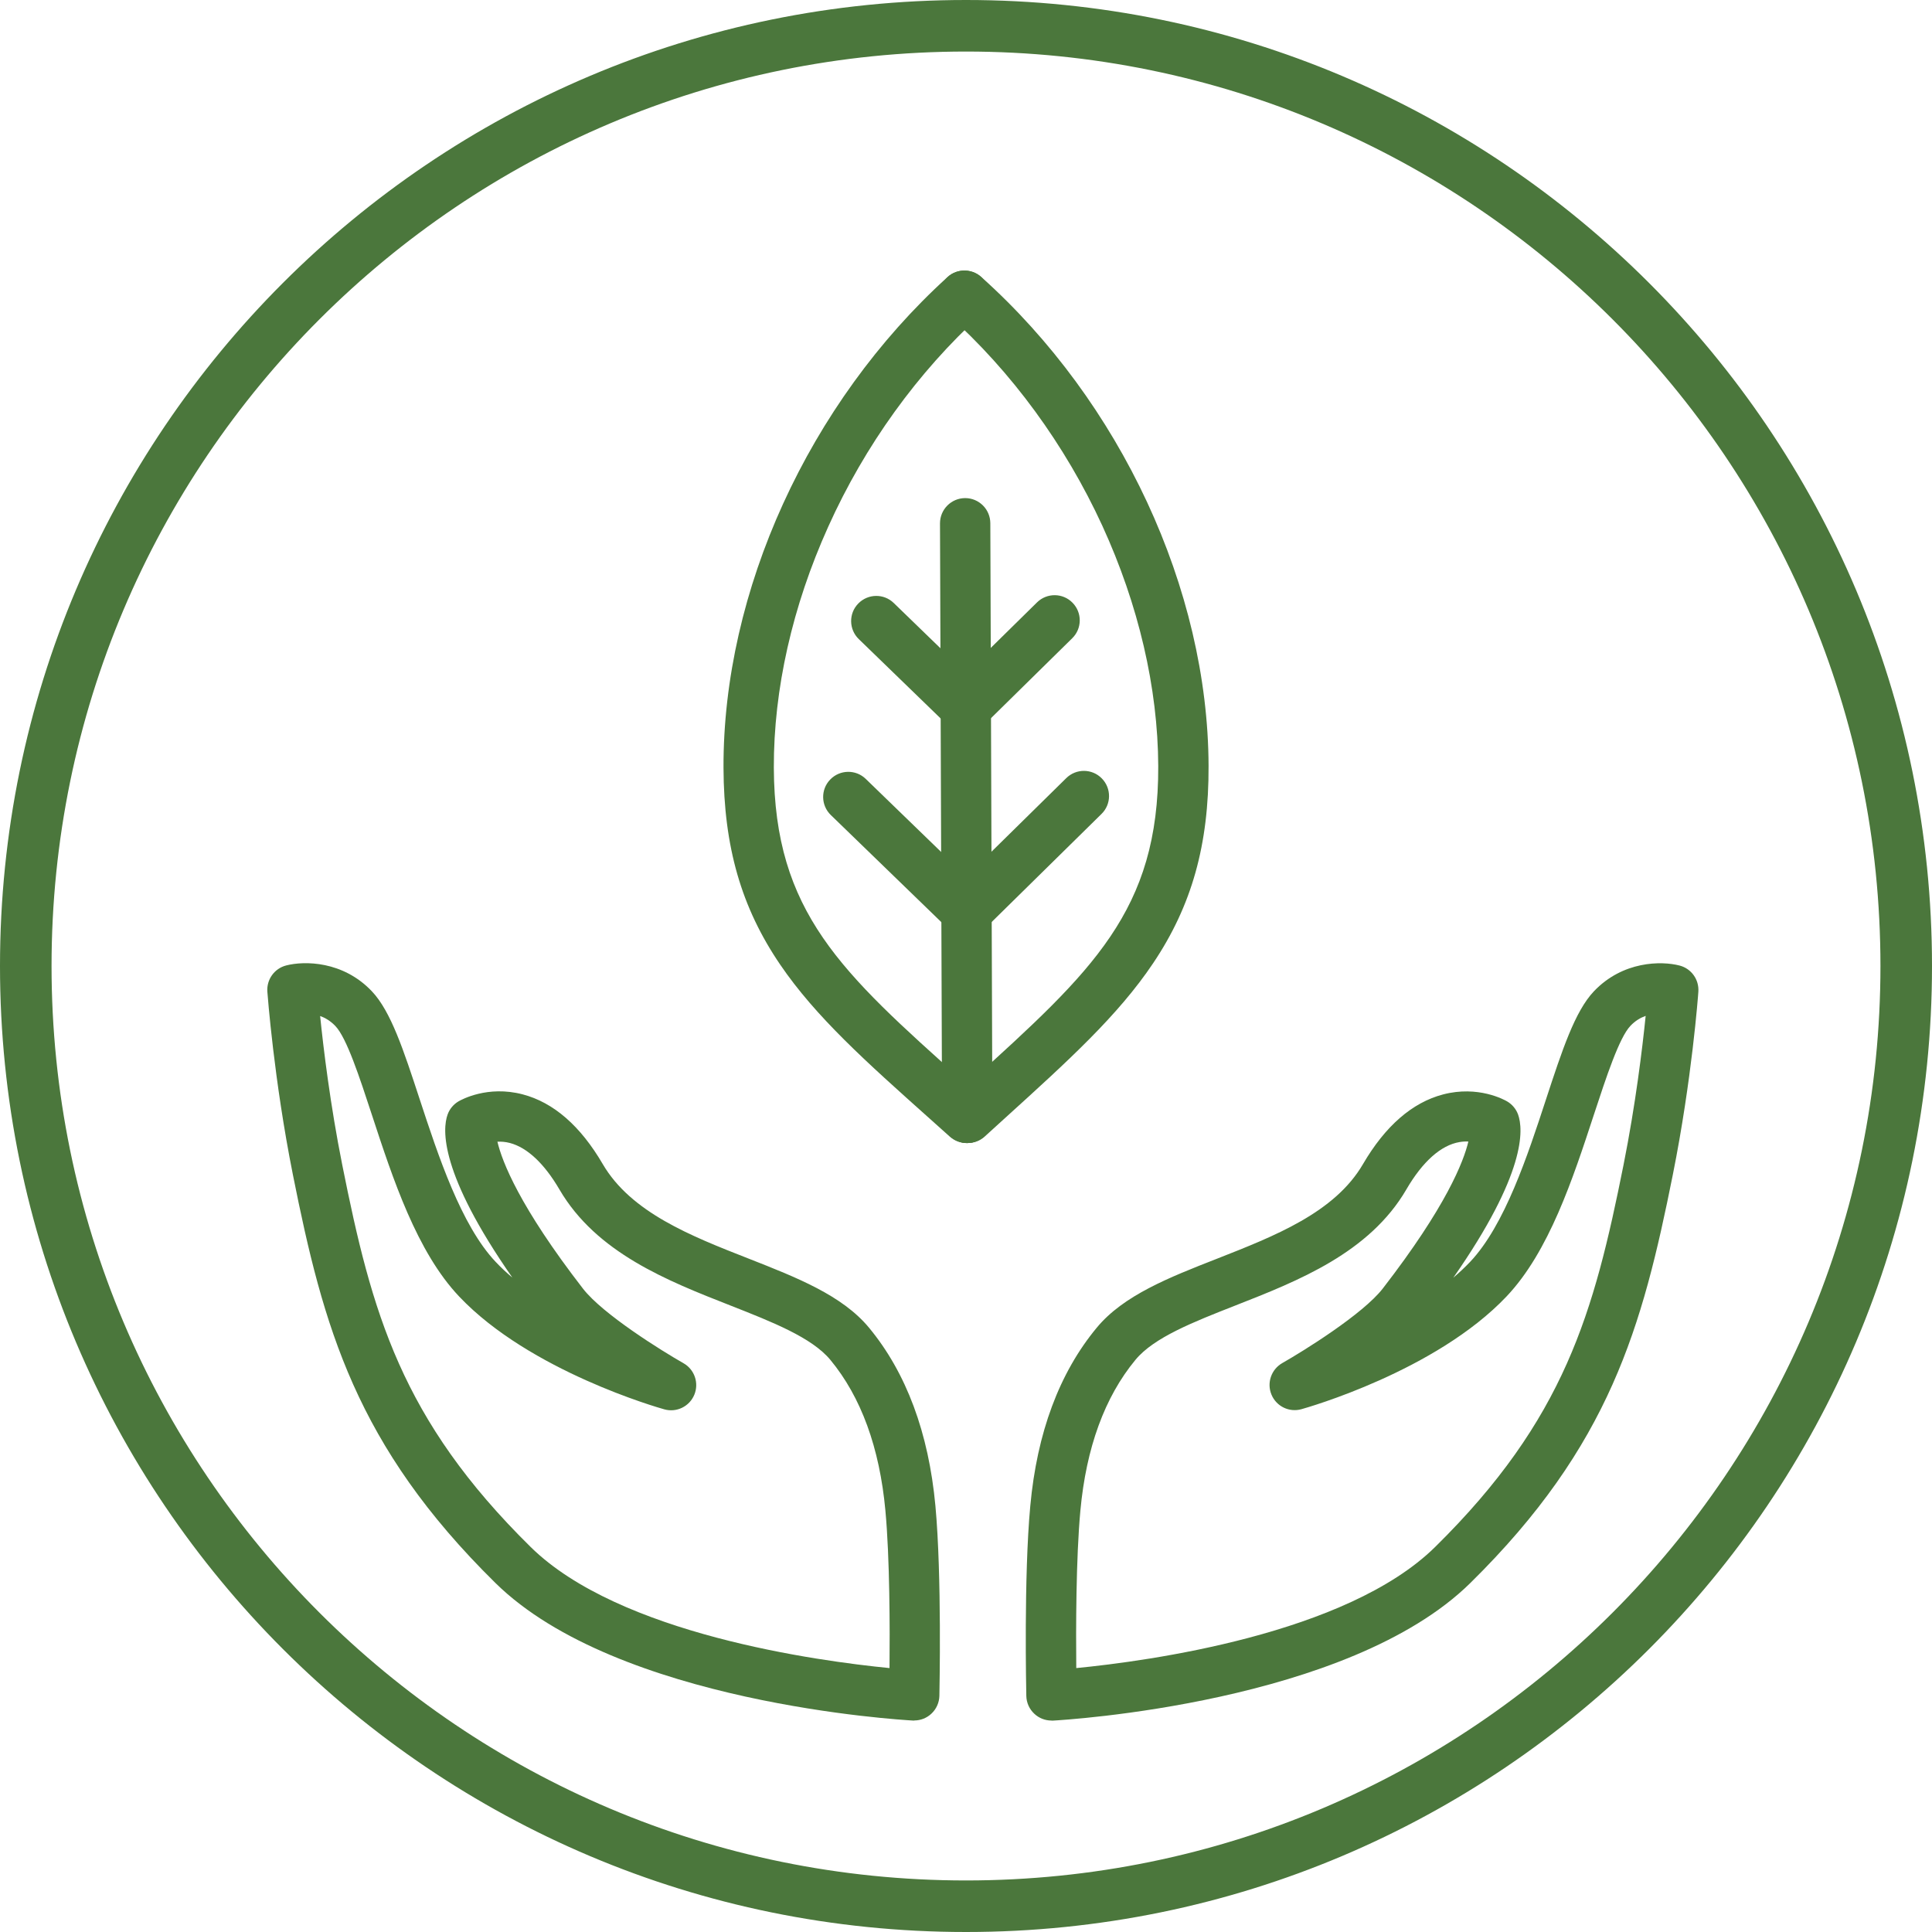
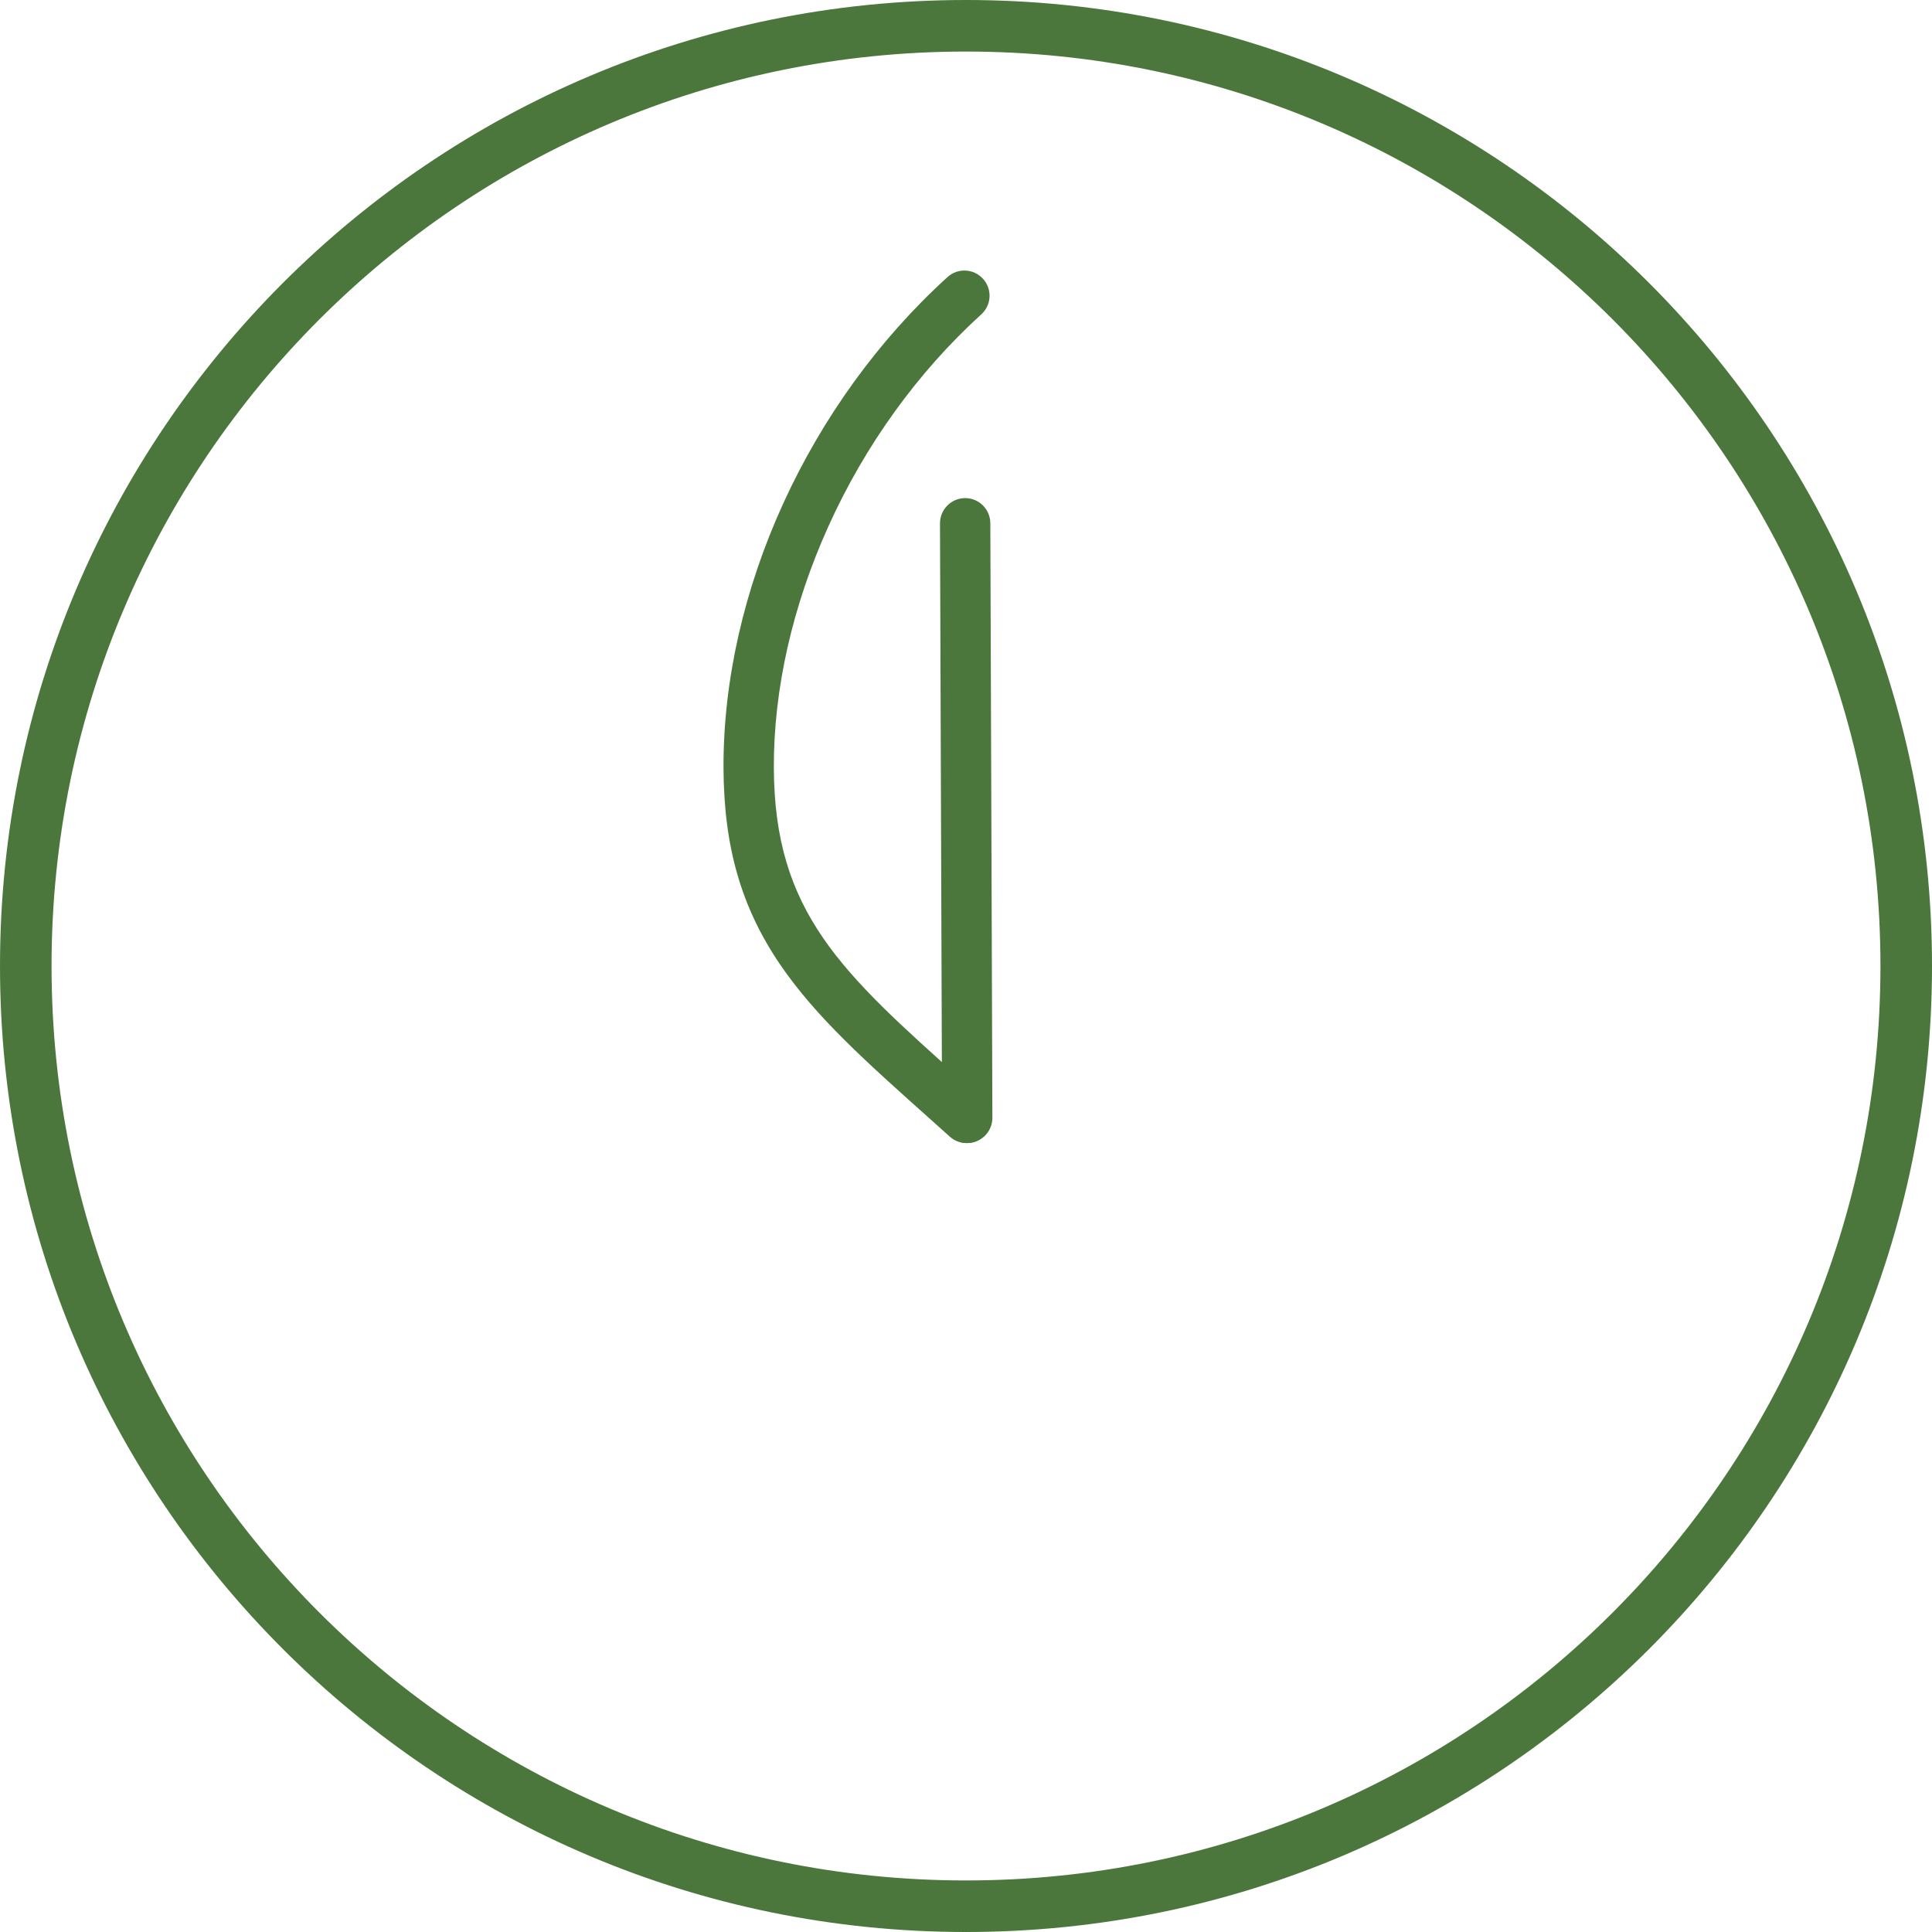
<svg xmlns="http://www.w3.org/2000/svg" viewBox="0 0 253.36 253.36" id="Layer_2">
  <defs>
    <style>.cls-1{fill:#4b773c;}</style>
  </defs>
  <g id="Layer_4">
    <path d="M253.36,126.68c0,69.96-56.72,126.68-126.68,126.68S0,196.65,0,126.68,56.72,0,126.68,0s126.68,56.72,126.68,126.68ZM126.68,6.76C60.45,6.76,6.76,60.45,6.76,126.68s53.69,119.92,119.92,119.92,119.92-53.69,119.92-119.92S192.91,6.76,126.68,6.76Z" class="cls-1" />
    <g>
      <g>
        <path d="M126.76,149.9c-.78,0-1.57-.28-2.2-.84-.91-.82-1.81-1.62-2.68-2.4-8.33-7.44-14.9-13.31-19.56-20.15-5.11-7.5-7.4-15.46-7.44-25.82-.08-23.16,11.17-47.82,29.37-64.35,1.35-1.23,3.43-1.13,4.66,.22,1.23,1.35,1.13,3.43-.22,4.66-8.33,7.57-15.28,17.2-20.08,27.86-4.7,10.41-7.16,21.33-7.13,31.59,.07,18.98,8.85,26.83,24.79,41.07,.88,.78,1.77,1.58,2.69,2.4,1.36,1.22,1.47,3.3,.25,4.66-.65,.73-1.55,1.1-2.46,1.1Z" class="cls-1" />
-         <path d="M126.93,149.9c-.9,0-1.79-.36-2.44-1.08-1.23-1.35-1.13-3.43,.22-4.66,.91-.83,1.8-1.64,2.67-2.43,15.85-14.37,24.58-22.29,24.51-41.27-.04-10.25-2.58-21.15-7.34-31.53-4.88-10.61-11.89-20.19-20.27-27.69-1.36-1.21-1.47-3.3-.26-4.66,1.21-1.36,3.3-1.47,4.66-.26,18.31,16.39,29.73,40.95,29.81,64.11,.04,10.35-2.2,18.33-7.26,25.87-4.61,6.88-11.14,12.8-19.42,20.31-.87,.79-1.76,1.59-2.66,2.42-.63,.58-1.43,.86-2.22,.86Z" class="cls-1" />
      </g>
      <path d="M126.84,149.9c-1.82,0-3.29-1.47-3.3-3.29l-.27-77.98c0-1.82,1.47-3.3,3.29-3.31h.01c1.82,0,3.29,1.47,3.3,3.29l.27,77.98c0,1.82-1.47,3.3-3.29,3.31h-.01Z" class="cls-1" />
      <g>
-         <path d="M126.65,96.11c-.83,0-1.66-.31-2.3-.93l-11.73-11.37c-1.31-1.27-1.34-3.36-.07-4.66,1.27-1.31,3.36-1.34,4.66-.07l9.42,9.13,9.36-9.21c1.3-1.28,3.39-1.26,4.66,.04,1.28,1.3,1.26,3.39-.04,4.66l-11.65,11.46c-.64,.63-1.48,.95-2.31,.95Z" class="cls-1" />
-         <path d="M126.75,122.83c-.83,0-1.66-.31-2.3-.93l-15.5-15.02c-1.31-1.27-1.34-3.36-.07-4.66,1.27-1.31,3.36-1.34,4.66-.07l13.19,12.78,13.1-12.89c1.3-1.28,3.39-1.26,4.66,.04,1.28,1.3,1.26,3.39-.04,4.66l-15.4,15.15c-.64,.63-1.48,.95-2.31,.95Z" class="cls-1" />
-       </g>
+         </g>
    </g>
-     <path d="M119.9,225.63c-.06,0-.12,0-.18,0-1.57-.09-38.73-2.27-54.75-18.04-18.32-18.03-22.57-33.56-26.56-53.54-2.49-12.47-3.31-23.54-3.35-24.01-.11-1.59,.92-3.03,2.46-3.43,2.39-.62,7.45-.61,11.24,3.38,2.5,2.63,4.16,7.71,6.27,14.14,2.42,7.37,5.43,16.55,9.97,21.35,.68,.72,1.41,1.41,2.19,2.06-9.56-13.7-9.19-19.45-8.49-21.39,.26-.72,.77-1.33,1.43-1.72,.38-.22,3.81-2.12,8.4-.92,4.06,1.06,7.59,4.14,10.51,9.14h0c3.71,6.35,11.55,9.43,19.13,12.4,6.31,2.48,12.28,4.82,15.79,9.06,4.89,5.91,7.82,13.78,8.71,23.37,.85,9.24,.53,24.27,.52,24.91-.02,.89-.4,1.74-1.06,2.35-.61,.57-1.41,.88-2.24,.88ZM41.98,133.22c.43,4.24,1.33,11.67,2.9,19.53,3.88,19.41,7.7,33.38,24.72,50.13,11.63,11.44,37.69,14.95,47.05,15.87,.05-5.04,.04-14.4-.54-20.65-.76-8.25-3.19-14.9-7.22-19.77-2.43-2.93-7.62-4.97-13.11-7.13-8.23-3.23-17.56-6.89-22.42-15.22-1.98-3.39-4.22-5.49-6.49-6.09-.6-.16-1.16-.19-1.64-.17,.62,2.63,2.91,8.53,11.22,19.27,2.61,3.37,10.4,8.2,13.18,9.78,1.45,.82,2.06,2.6,1.42,4.14-.64,1.54-2.33,2.36-3.93,1.91-.72-.2-17.62-5-26.9-14.79-5.56-5.87-8.69-15.41-11.45-23.83-1.63-4.97-3.31-10.1-4.79-11.65-.64-.67-1.34-1.08-2-1.31Z" class="cls-1" />
-     <path d="M137.89,225.63c-.83,0-1.63-.31-2.24-.88-.66-.61-1.04-1.45-1.06-2.35-.01-.64-.34-15.67,.52-24.91,.88-9.6,3.81-17.46,8.71-23.37,3.51-4.25,9.48-6.59,15.79-9.06,7.58-2.98,15.43-6.05,19.13-12.4h0c2.92-5,6.46-8.08,10.51-9.14,4.59-1.2,8.03,.7,8.4,.92,.66,.39,1.17,1,1.43,1.72,.7,1.95,1.07,7.7-8.49,21.39,.78-.66,1.51-1.35,2.19-2.06,4.55-4.8,7.56-13.98,9.97-21.35,2.11-6.43,3.78-11.51,6.27-14.14,3.79-3.99,8.85-4,11.24-3.38,1.54,.4,2.57,1.84,2.46,3.43-.03,.47-.85,11.54-3.35,24.01-4,19.98-8.24,35.51-26.56,53.54-16.02,15.76-53.18,17.95-54.75,18.04-.06,0-.12,0-.18,0Zm46.54-69.65c-4.86,8.33-14.19,11.99-22.42,15.22-5.5,2.16-10.69,4.19-13.11,7.13-4.03,4.87-6.46,11.53-7.22,19.77-.58,6.25-.59,15.62-.54,20.65,9.36-.91,35.42-4.43,47.05-15.87,17.02-16.75,20.84-30.72,24.72-50.13,1.57-7.87,2.47-15.28,2.9-19.53-.67,.24-1.37,.64-2,1.31-1.47,1.55-3.16,6.69-4.79,11.65-2.76,8.42-5.89,17.96-11.45,23.83-9.28,9.8-26.18,14.59-26.9,14.79-1.61,.45-3.29-.37-3.93-1.91-.64-1.54-.03-3.31,1.42-4.14,2.78-1.58,10.58-6.42,13.18-9.78,8.31-10.74,10.6-16.65,11.22-19.27-.35-.02-.74,0-1.16,.07-2.44,.41-4.84,2.56-6.96,6.19h0Zm8.34-7.95h0s0,0,0,0Z" class="cls-1" />
  </g>
</svg>